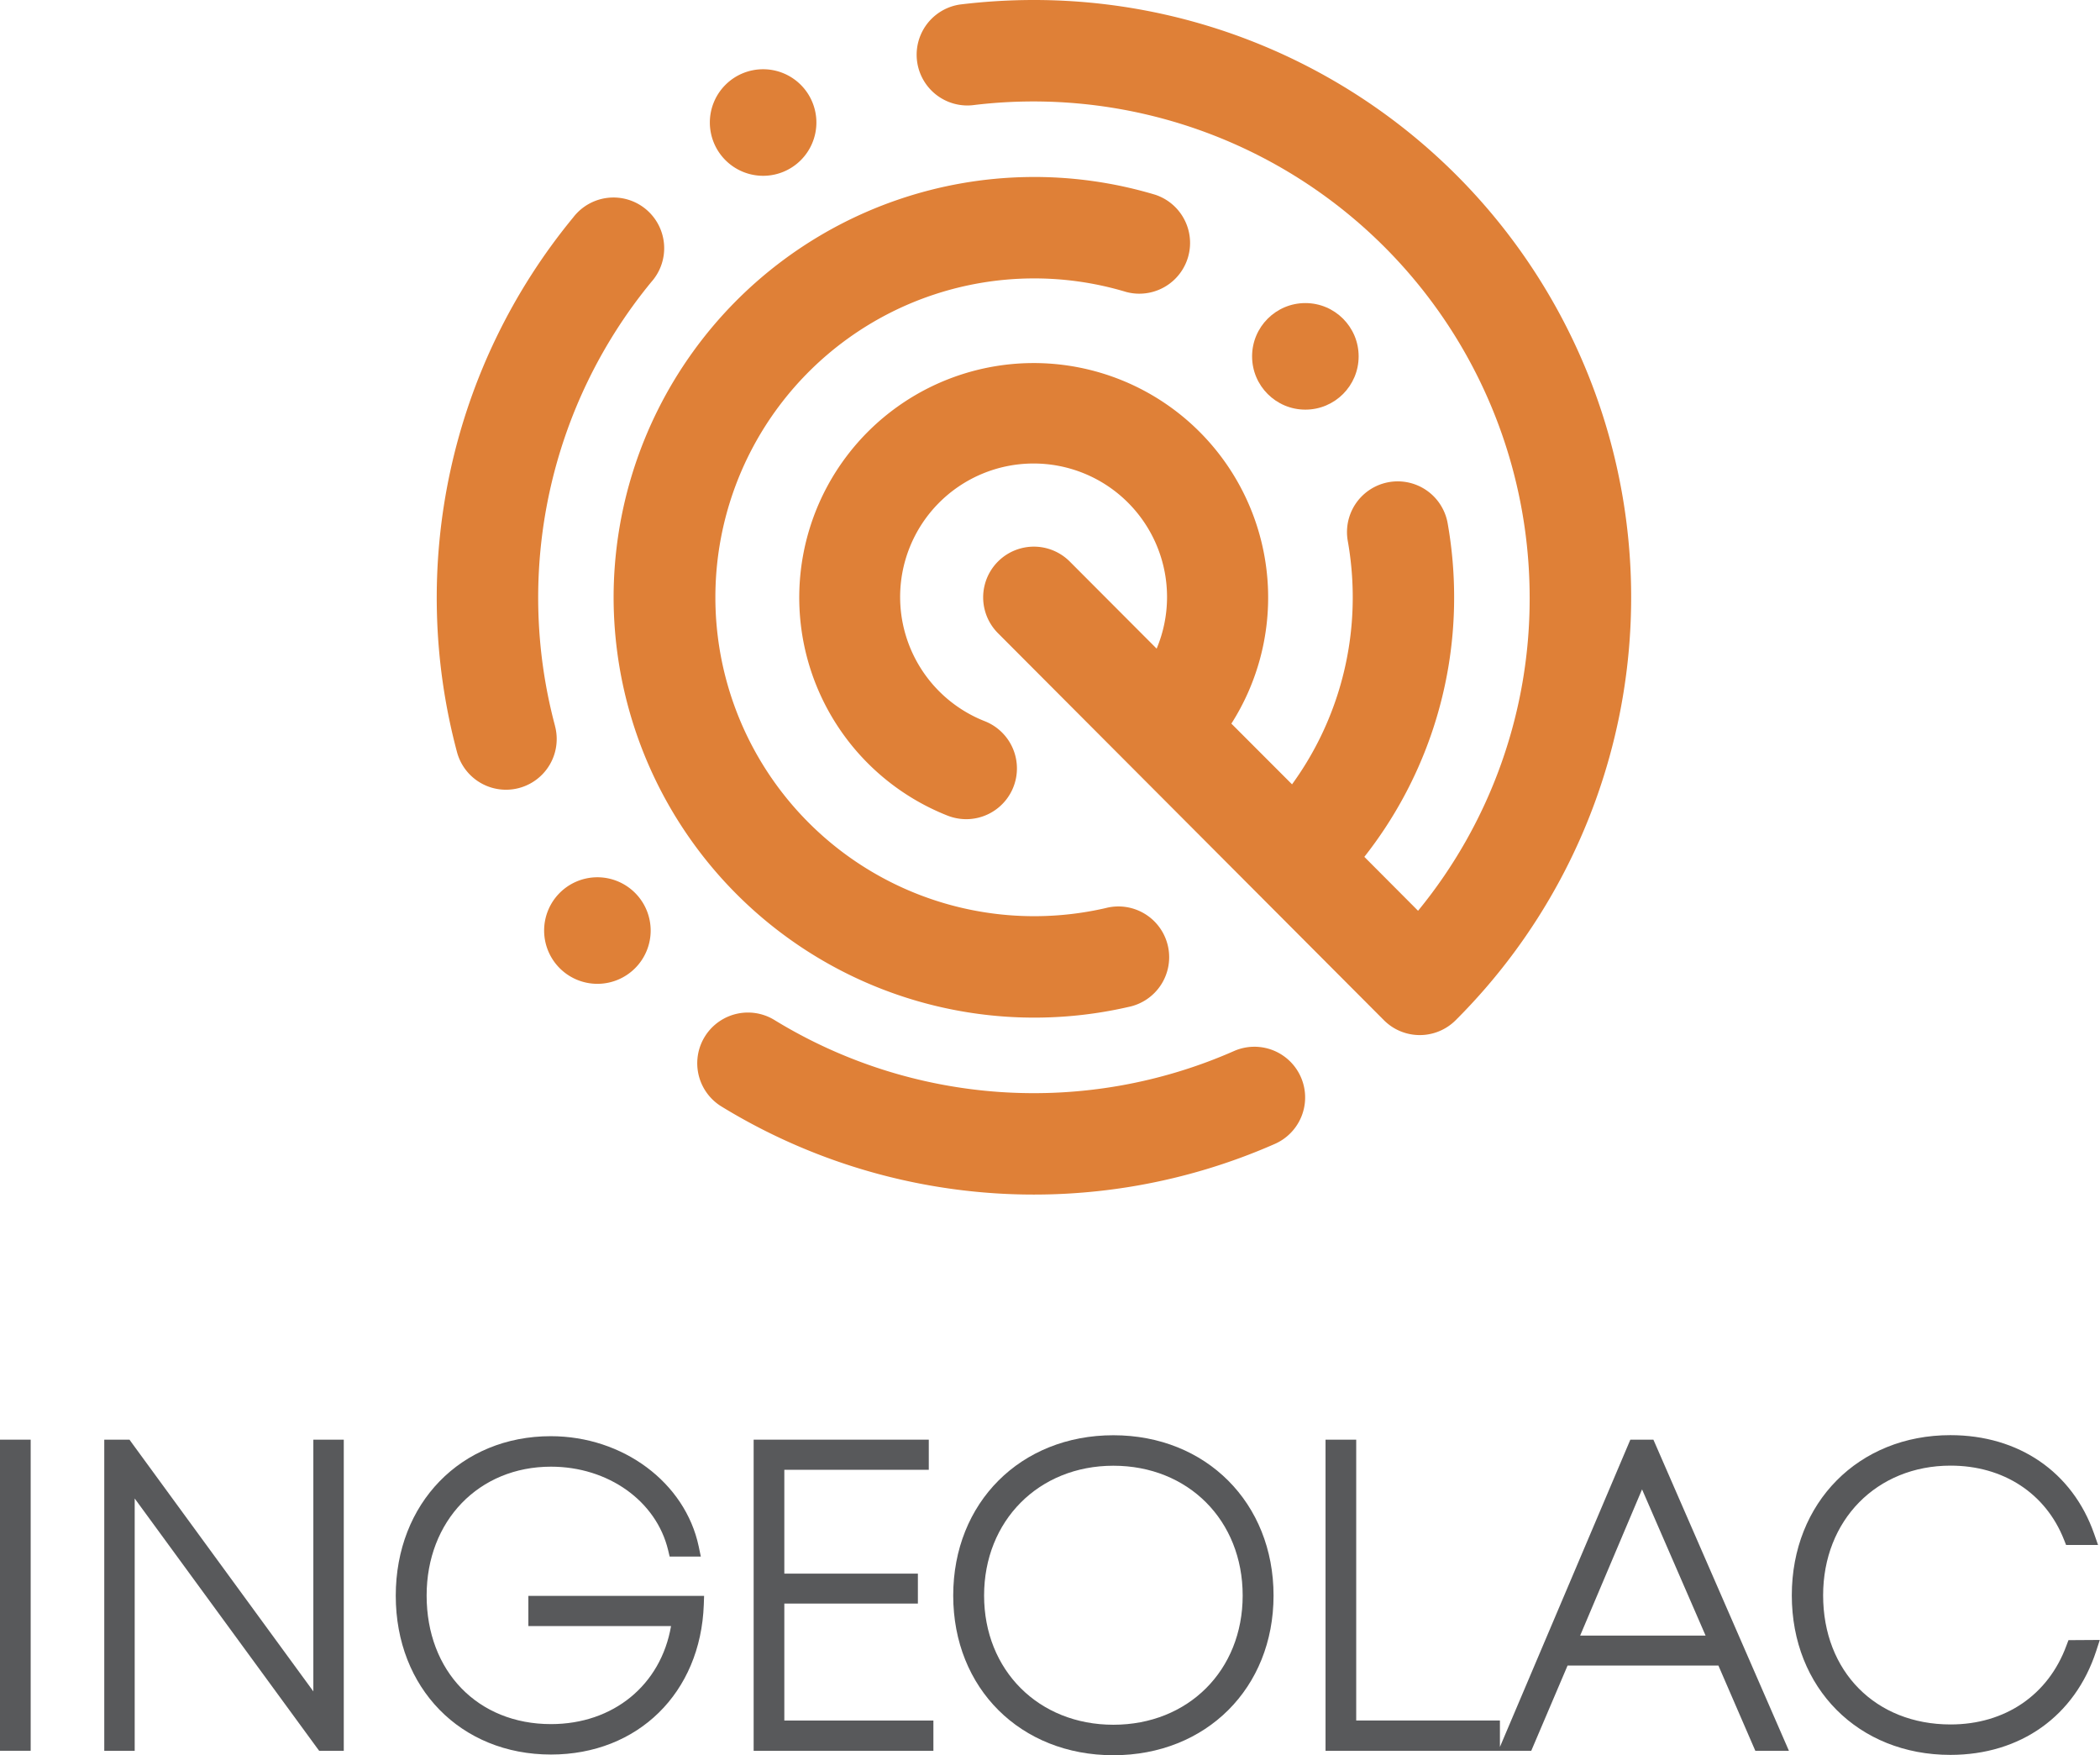
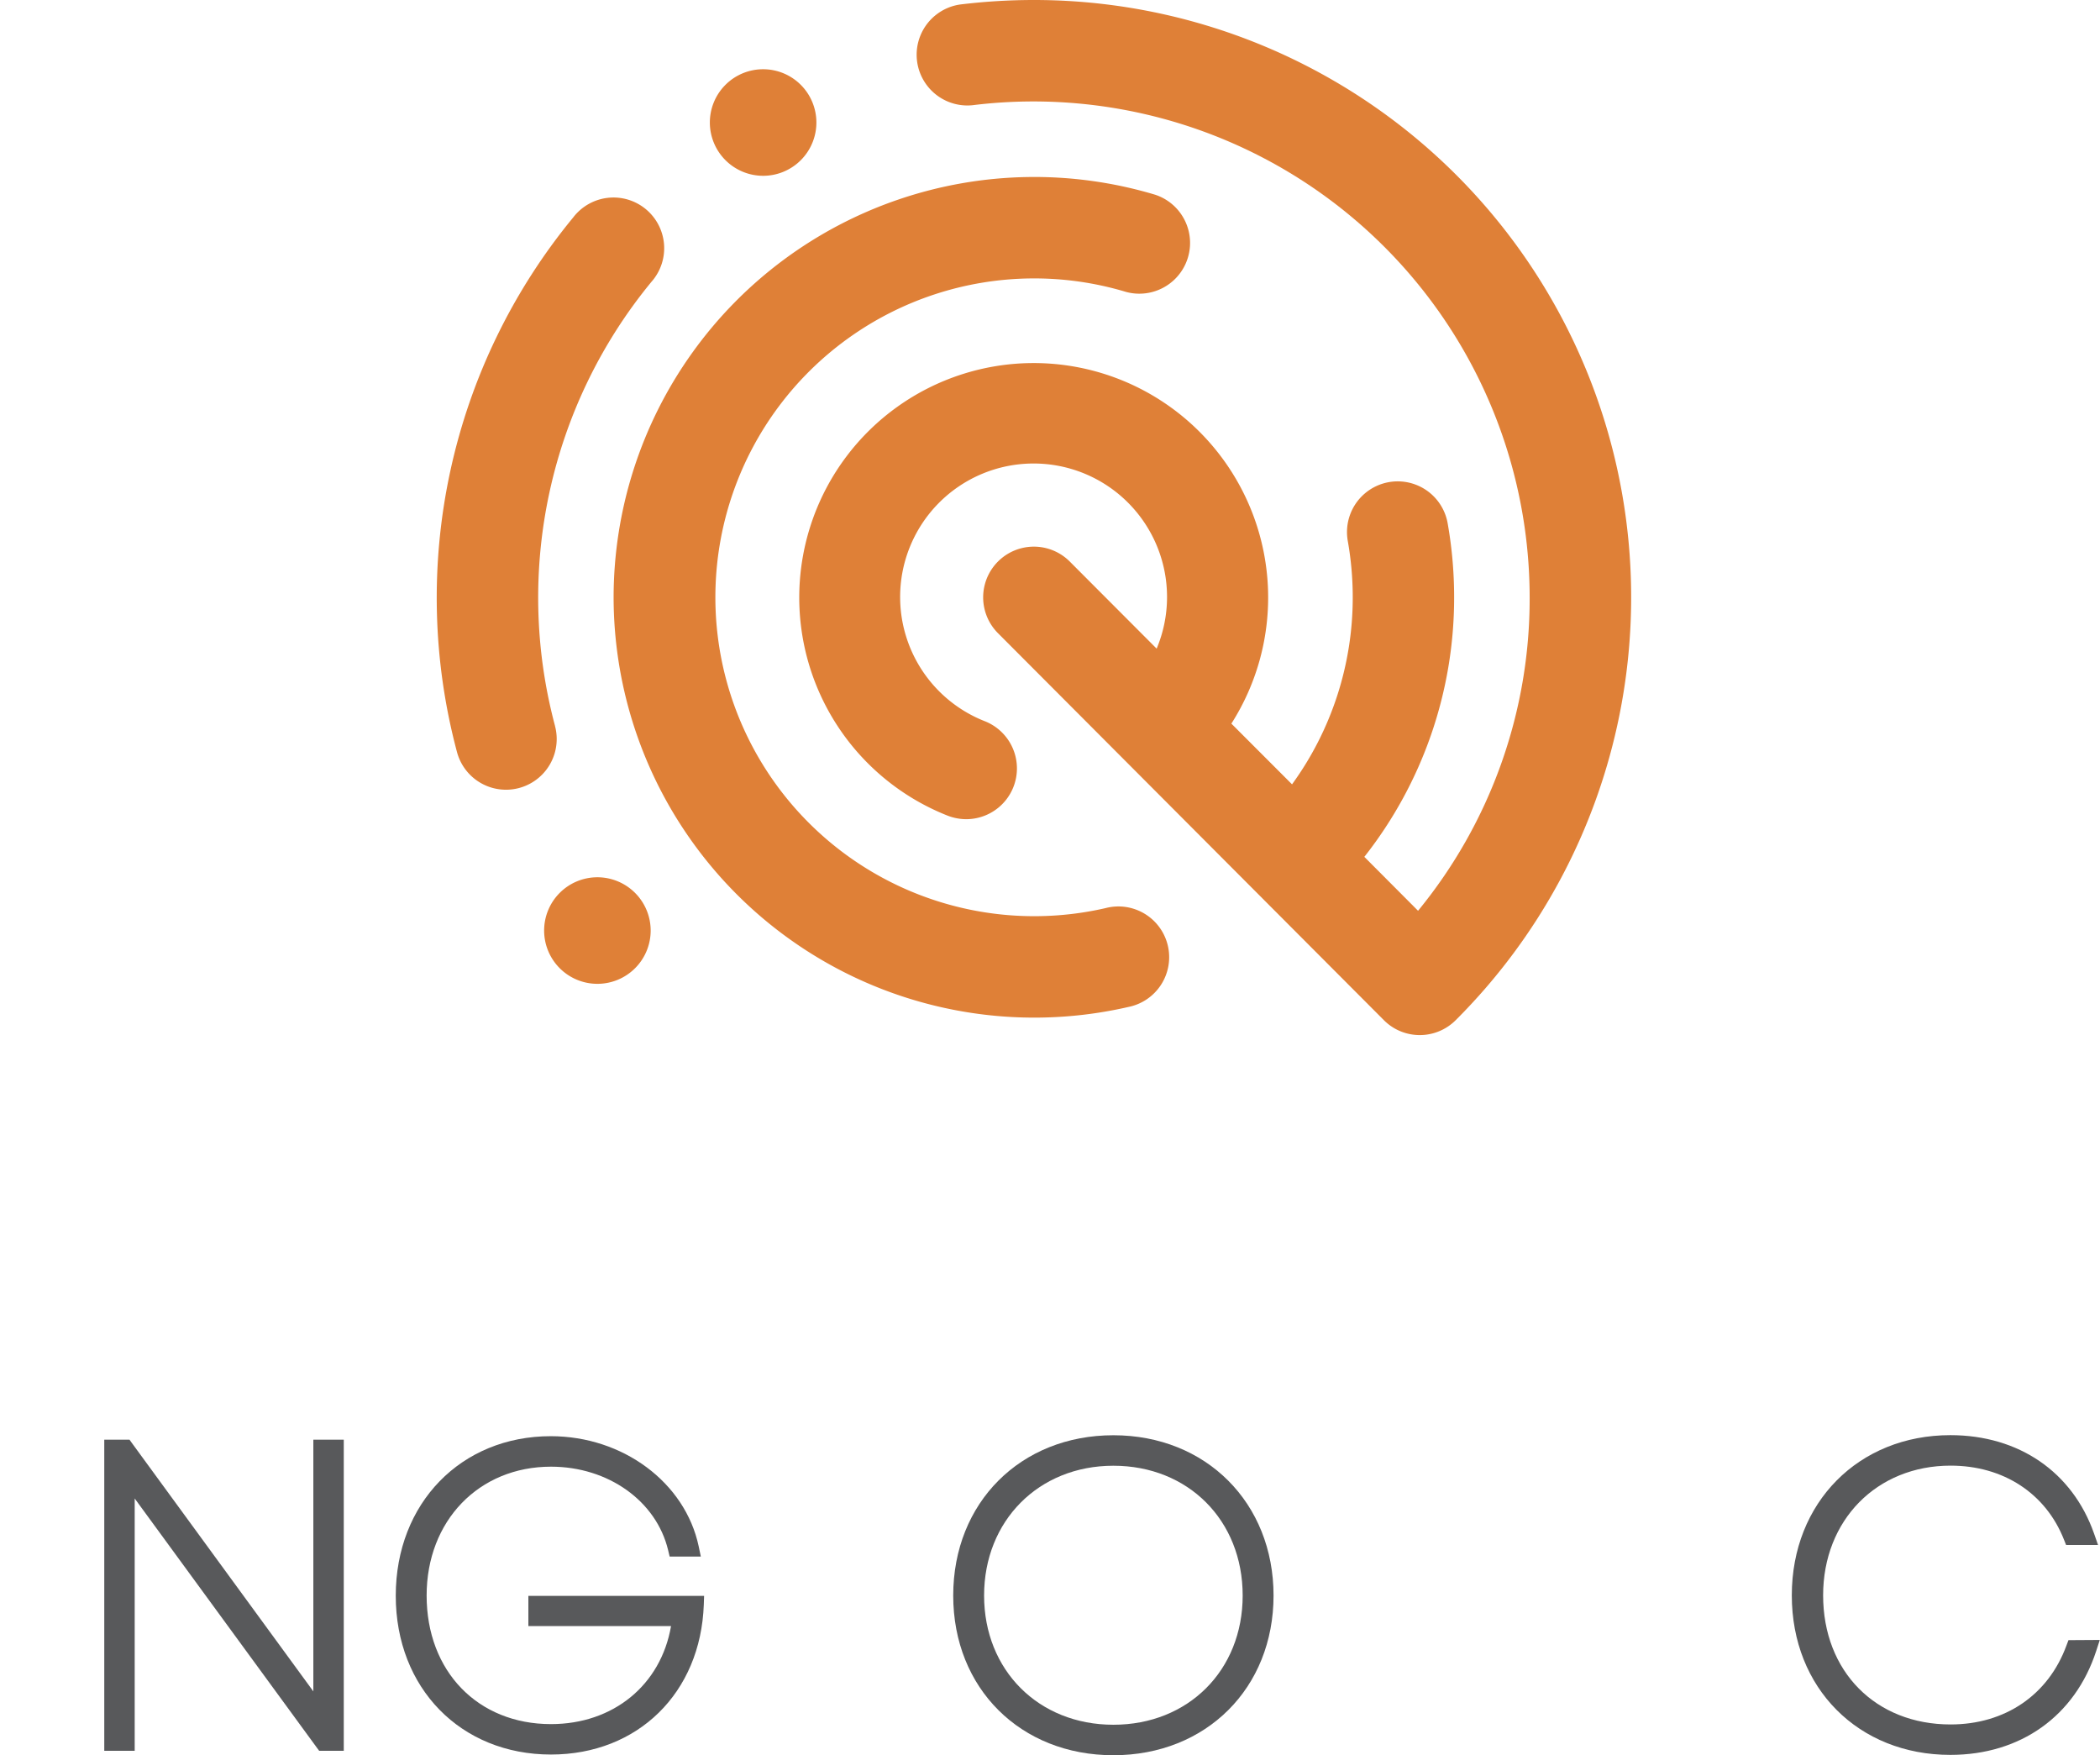
<svg xmlns="http://www.w3.org/2000/svg" viewBox="0 0 423.76 354.14">
-   <rect y="290.47" width="6.19" height="62.77" style="fill:#58595b" />
  <polygon points="63.23 341.26 26.64 291.18 26.13 290.47 21.04 290.47 21.04 353.25 27.18 353.25 27.18 302.34 63.89 352.55 64.41 353.25 69.37 353.25 69.37 290.47 63.23 290.47 63.23 341.26" style="fill:#58595b" />
  <path d="M1177.63,424.08h28.79c-2.05,11.89-11.64,19.78-24.23,19.78-14.77,0-25.09-10.66-25.09-25.94,0-15.09,10.55-26,25.09-26,11.54,0,21.26,6.92,23.64,16.84l.31,1.3h6.29L1212,408c-2.73-12.88-15.28-22.23-29.85-22.23-18.12,0-31.28,13.54-31.28,32.19S1164,450,1182.19,450c17.53,0,30.21-12.44,30.84-30.25l.06-1.76h-35.46Z" transform="translate(-1071.01 -96)" style="fill:#58595b" />
-   <polygon points="158.27 323.54 185.22 323.54 185.22 317.5 158.27 317.5 158.27 296.55 187.42 296.55 187.42 290.47 152.08 290.47 152.08 353.25 188.35 353.25 188.35 347.14 158.27 347.14 158.27 323.54" style="fill:#58595b" />
  <path d="M1295.68,385.58c-18.73,0-32.32,13.6-32.32,32.34s13.59,32.22,32.32,32.22S1328,436.59,1328,417.92,1314.41,385.58,1295.68,385.58Zm26.09,32.34c0,15.11-11,26.07-26.09,26.07s-26.09-11-26.09-26.07,11-26.19,26.09-26.19S1321.77,402.74,1321.77,417.92Z" transform="translate(-1071.01 -96)" style="fill:#58595b" />
-   <path d="M1400,386.47l-26.32,62v-5.34h-29V386.47h-6.19v62.78H1380l7.33-17.2h30.44l7.45,17.2H1432l-27.35-62.78ZM1415.18,426h-25.31l12.49-29.5Z" transform="translate(-1071.01 -96)" style="fill:#58595b" />
  <path d="M1488.41,426.92,1488,428c-3.66,10-12.4,15.93-23.38,15.93-15.14,0-25.72-10.71-25.72-26.05,0-15.16,10.82-26.17,25.72-26.17,10.64,0,19.19,5.58,22.88,14.93l.43,1.08h6.45l-.8-2.28c-4.37-12.45-15.2-19.88-29-19.88-18.52,0-32,13.6-32,32.32s13.44,32.19,32,32.19c14.15,0,25.14-7.83,29.42-20.95l.73-2.24Z" transform="translate(-1071.01 -96)" style="fill:#58595b" />
  <path d="M1183,242.43a100.25,100.25,0,0,1,19.45-89.55,10.23,10.23,0,1,0-15.78-13,120.67,120.67,0,0,0-23.44,107.87,10.23,10.23,0,1,0,19.77-5.29Z" transform="translate(-1071.01 -96)" style="fill:#df8037" />
-   <path d="M1320,308.07a100.21,100.21,0,0,1-92.7-6.26,10.23,10.23,0,1,0-10.72,17.43,120.73,120.73,0,0,0,111.7,7.55,10.23,10.23,0,0,0-8.28-18.72Z" transform="translate(-1071.01 -96)" style="fill:#df8037" />
  <path d="M1279.64,96a123.31,123.31,0,0,0-14.91.91,10.24,10.24,0,0,0,2.51,20.32,100.13,100.13,0,0,1,112.44,99.28,99.24,99.24,0,0,1-22.52,63.25l-10.84-10.88a84.5,84.5,0,0,0,18.12-52.37,85.75,85.75,0,0,0-1.31-14.95,10.23,10.23,0,0,0-20.15,3.59,65.19,65.19,0,0,1,1,11.36,64.11,64.11,0,0,1-12.25,37.74L1319.49,242a47.31,47.31,0,1,0-57.28,18.56,10.42,10.42,0,0,0,3.77.72,10.24,10.24,0,0,0,3.77-19.76,26.93,26.93,0,1,1,34.66-14.65l-17.53-17.57a10.23,10.23,0,1,0-14.49,14.45l77.87,78.08a10.56,10.56,0,0,0,1.61,1.32,10.24,10.24,0,0,0,12.87-1.3A120.51,120.51,0,0,0,1279.64,96Z" transform="translate(-1071.01 -96)" style="fill:#df8037" />
  <path d="M1194.83,216.51a84.89,84.89,0,0,0,103.87,82.66,10.24,10.24,0,1,0-4.59-19.95,64.34,64.34,0,1,1,4.13-124.32,10.24,10.24,0,0,0,5.91-19.6,84.89,84.89,0,0,0-109.32,81.21Z" transform="translate(-1071.01 -96)" style="fill:#df8037" />
  <path d="M1225,131.47a10.75,10.75,0,1,0-10.75-10.75A10.76,10.76,0,0,0,1225,131.47Z" transform="translate(-1071.01 -96)" style="fill:#df8037" />
-   <circle cx="263.41" cy="71.9" r="10.75" style="fill:#df8037" />
  <path d="M1191.56,273a10.75,10.75,0,1,0,10.75,10.75A10.76,10.76,0,0,0,1191.56,273Z" transform="translate(-1071.01 -96)" style="fill:#df8037" />
</svg>